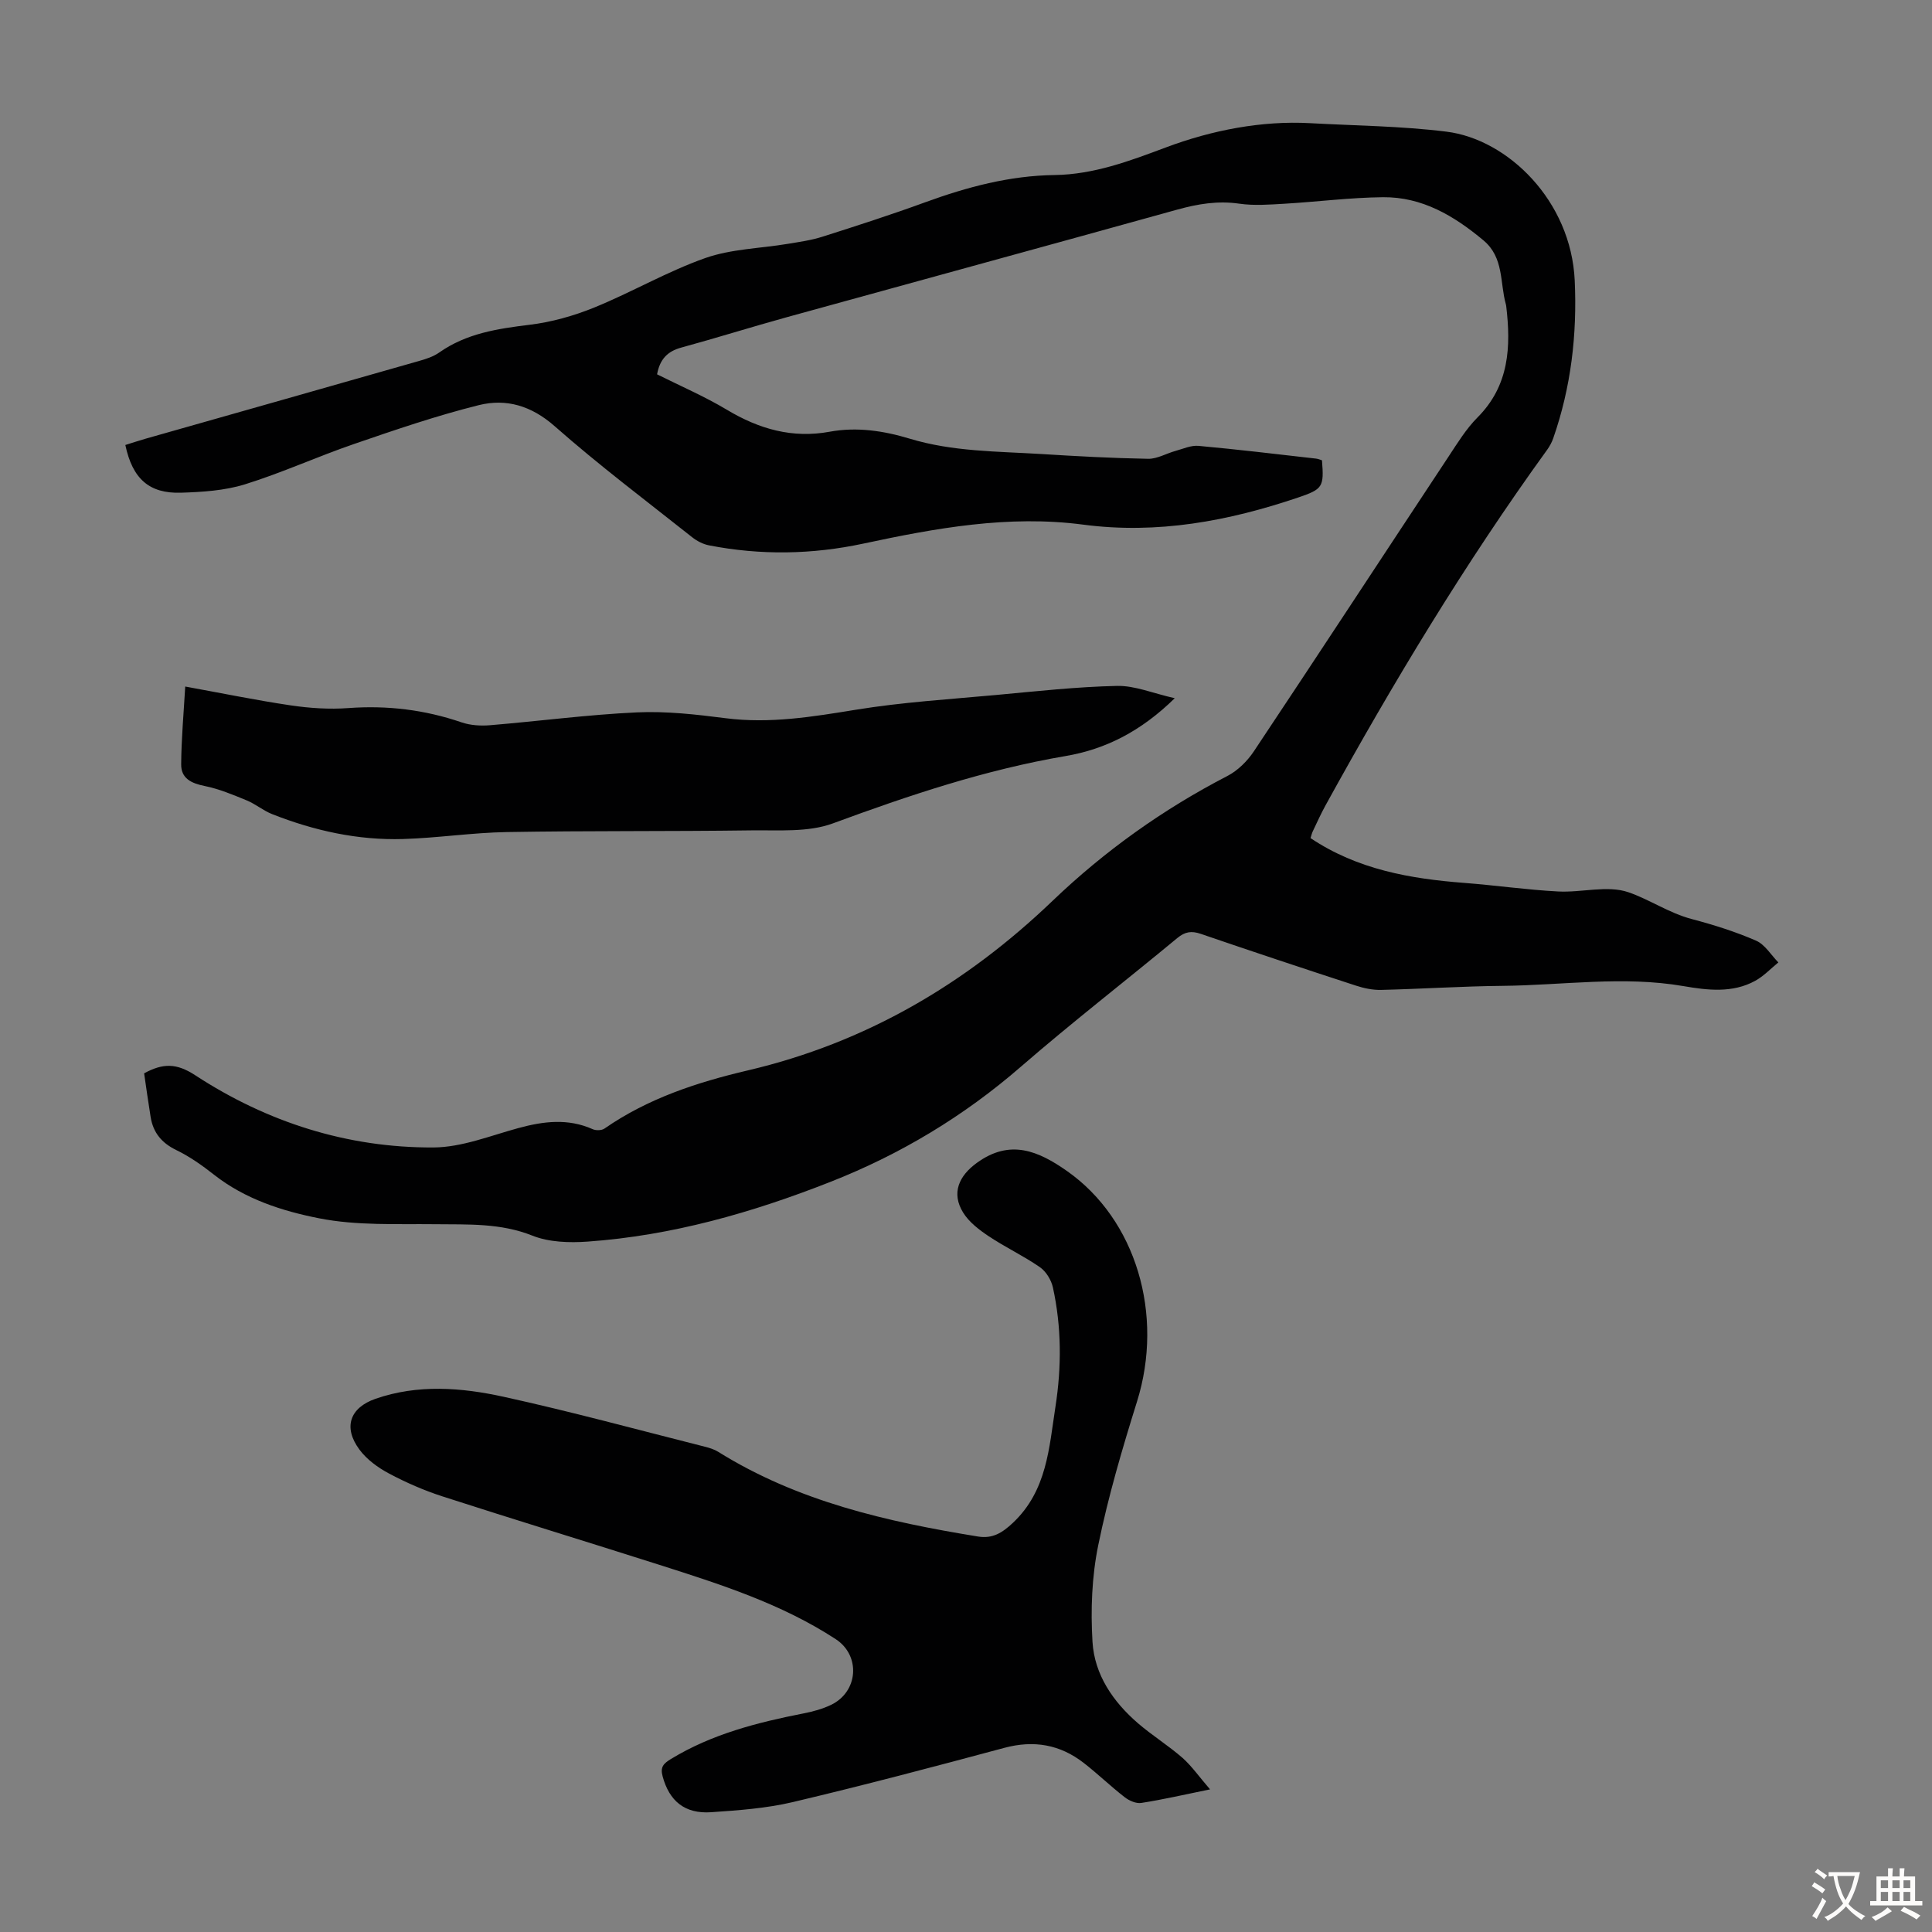
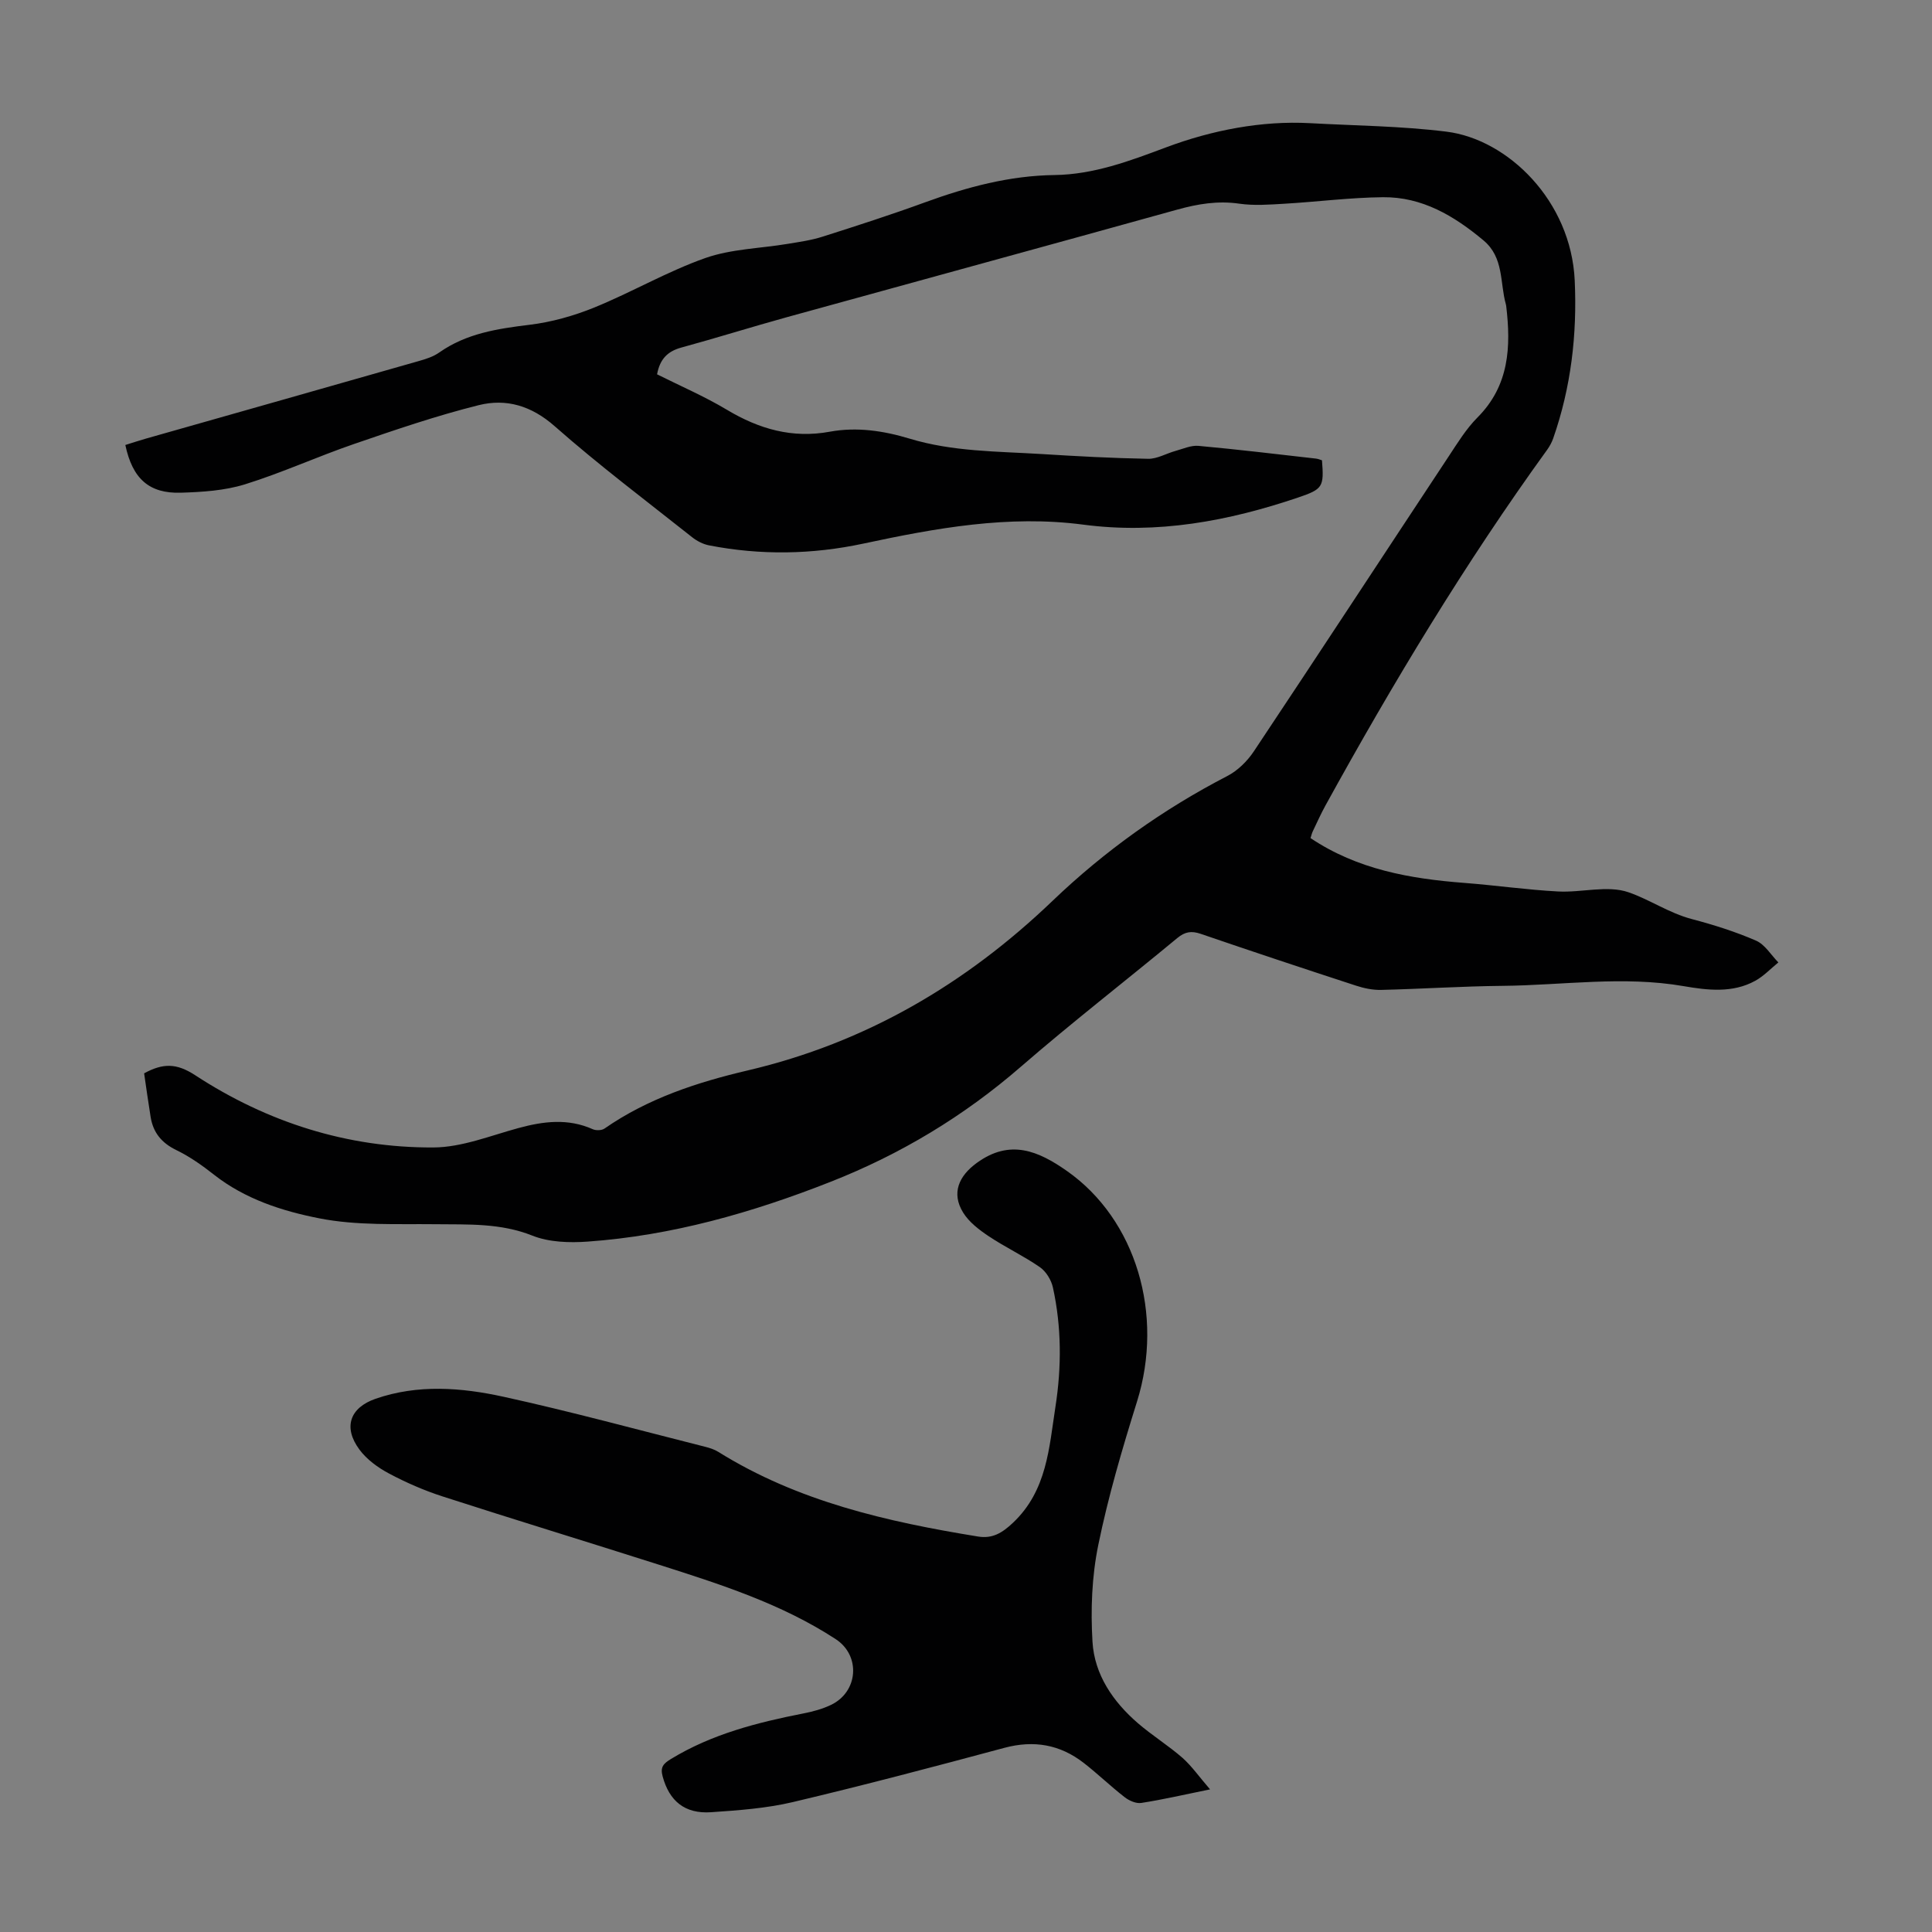
<svg xmlns="http://www.w3.org/2000/svg" enable-background="new 0 0 400 400" viewBox="0 0 400 400">
  <rect x="0" y="0" width="400" height="400" fill="#808080" stroke="none" />
  <g fill="#010102">
    <path d="m271.33 173.52c9.72 6.51 20.64 8.42 31.89 9.28 6.47.5 12.9 1.43 19.37 1.77 4.88.26 10.21-1.34 14.56.16 4.37 1.5 8.41 4.31 13.11 5.55 4.52 1.19 9.03 2.61 13.31 4.47 1.84.8 3.1 2.96 4.62 4.51-1.59 1.29-3.03 2.84-4.8 3.81-4.71 2.59-9.93 1.94-14.81 1.1-12.53-2.17-24.99-.18-37.48-.06-8.38.08-16.76.64-25.15.84-1.74.04-3.56-.34-5.23-.89-10.73-3.5-21.45-7.06-32.13-10.72-1.93-.66-3.25-.44-4.84.87-10.77 8.92-21.85 17.5-32.41 26.66-11.8 10.24-24.91 18.12-39.4 23.82-16.2 6.38-32.83 11.13-50.27 12.37-3.79.27-7.99.14-11.43-1.23-6.62-2.64-13.3-2.29-20.1-2.37-8.04-.09-16.25.32-24.05-1.22-7.64-1.5-15.34-3.97-21.77-9.02-2.45-1.93-5.05-3.77-7.84-5.12-3.02-1.47-4.76-3.6-5.29-6.81-.5-3.07-.92-6.15-1.35-9.07 3.92-2.13 6.7-2.13 10.58.4 14.89 9.73 31.49 15.04 49.33 14.95 5.86-.03 11.75-2.43 17.56-4.01 5.21-1.42 10.28-2.06 15.41.23.67.3 1.85.27 2.43-.13 8.99-6.25 19.21-9.59 29.66-12.04 24.42-5.73 45.14-17.89 63.12-35.12 10.81-10.35 22.87-18.95 36.18-25.84 2.15-1.11 4.13-3.07 5.49-5.11 13.52-20.29 26.87-40.7 40.32-61.04 1.85-2.8 3.64-5.73 5.98-8.08 6.59-6.61 6.95-14.64 5.94-23.11-.01-.11-.04-.22-.07-.33-1.26-4.5-.37-9.66-4.63-13.22-6.08-5.08-12.69-9.02-20.81-8.94-6.8.07-13.59.95-20.39 1.35-3.11.18-6.29.43-9.35-.01-4.46-.65-8.6.05-12.86 1.23-26.91 7.48-53.86 14.82-80.78 22.26-7.32 2.02-14.57 4.3-21.89 6.3-2.8.76-4.43 2.34-5.02 5.54 4.77 2.39 9.8 4.55 14.46 7.34 6.66 3.99 13.55 5.97 21.3 4.54 5.62-1.03 11.15-.19 16.54 1.44 8.9 2.7 18.11 2.62 27.25 3.18 7.37.46 14.74.86 22.12.99 1.88.03 3.76-1.11 5.66-1.63 1.57-.43 3.21-1.19 4.76-1.05 8.13.74 16.24 1.72 24.35 2.64.43.05.84.23 1.22.35.45 5.55.15 5.97-4.92 7.7-14.46 4.9-29.19 7.64-44.51 5.62-15.46-2.03-30.49.71-45.49 3.92-10.64 2.28-21.31 2.45-31.98.37-1.24-.24-2.52-.9-3.52-1.7-9.55-7.57-19.31-14.92-28.44-22.97-4.82-4.25-10.03-5.77-15.71-4.36-8.74 2.18-17.3 5.11-25.82 8.04-7.6 2.61-14.95 5.98-22.61 8.36-4.2 1.3-8.81 1.59-13.25 1.73-6.58.2-10.02-2.89-11.5-9.88 1.39-.43 2.81-.91 4.26-1.32 18.81-5.34 37.63-10.67 56.43-16.04 1.49-.42 3.06-.91 4.3-1.79 5.62-3.95 12.02-4.92 18.65-5.73 4.58-.55 9.19-1.85 13.47-3.59 7.75-3.16 15.08-7.45 22.95-10.23 5.37-1.89 11.36-1.99 17.07-2.94 2.41-.4 4.87-.74 7.19-1.48 7.14-2.27 14.27-4.57 21.31-7.14 8.67-3.16 17.47-5.51 26.76-5.63 8.1-.11 15.56-2.91 22.97-5.69 9.67-3.64 20.02-5.59 29.89-5.05 9.38.52 18.91.59 28.29 1.76 12.67 1.58 25.79 14.3 26.54 30.83.51 11.2-.76 22.09-4.46 32.68-.29.82-.73 1.63-1.24 2.34-17.01 23.51-31.95 48.3-45.93 73.7-.91 1.66-1.7 3.4-2.51 5.11-.27.5-.38 1.04-.56 1.6z" />
    <path d="m250.53 370.47c-5.48 1.12-9.84 2.13-14.24 2.81-1.07.17-2.52-.47-3.44-1.19-2.91-2.26-5.57-4.84-8.48-7.1-4.91-3.81-10.32-4.75-16.42-3.12-14.55 3.91-29.13 7.76-43.79 11.23-5.5 1.3-11.25 1.71-16.92 2.1-5.49.38-8.68-2.34-10.05-7.42-.53-1.95.17-2.65 1.74-3.61 8.46-5.15 17.83-7.54 27.4-9.42 1.96-.38 3.95-.92 5.74-1.78 5.64-2.72 6.16-10.2.96-13.6-11.27-7.36-23.98-11.39-36.65-15.43-14.9-4.75-29.86-9.31-44.75-14.12-3.81-1.23-7.54-2.86-11.08-4.74-2.3-1.22-4.62-2.91-6.14-4.97-3.41-4.61-1.97-8.67 3.35-10.51 8.78-3.04 17.77-2.33 26.52-.41 13.96 3.06 27.77 6.83 41.63 10.33.97.24 1.97.55 2.8 1.07 16.48 10.28 34.94 14.47 53.77 17.53 2.99.49 5.01-.73 7.27-2.87 7.02-6.64 7.45-15.49 8.77-24.01 1.28-8.22 1.27-16.52-.53-24.7-.34-1.54-1.42-3.31-2.7-4.19-3.39-2.35-7.17-4.12-10.6-6.41-1.99-1.33-4.07-2.92-5.29-4.9-2.48-4.03-.87-7.58 2.83-10.27 6.91-5.03 12.78-2.46 18.67 1.67 14.3 10.03 20.15 29.7 14.5 47.76-3.06 9.79-5.97 19.68-8.02 29.71-1.33 6.5-1.59 13.38-1.19 20.02.41 6.79 4.25 12.39 9.4 16.84 2.96 2.55 6.32 4.63 9.26 7.2 1.94 1.74 3.46 3.94 5.68 6.5z" />
-     <path d="m38.35 142.14c7.6 1.38 14.69 2.84 21.84 3.9 3.92.58 7.98.85 11.92.56 8.06-.59 15.82.34 23.46 2.96 1.82.62 3.94.75 5.88.59 10.14-.84 20.26-2.19 30.41-2.66 6.1-.28 12.3.43 18.39 1.21 9.15 1.17 17.99-.3 26.97-1.76 9.58-1.56 19.32-2.16 29-3.05 8.34-.77 16.69-1.7 25.04-1.88 3.69-.08 7.42 1.52 11.96 2.55-7.01 6.86-14.32 10.56-22.6 11.97-16.62 2.83-32.44 8.14-48.2 13.95-5.12 1.88-11.22 1.36-16.88 1.44-16.88.23-33.76.06-50.63.35-7.14.12-14.27 1.22-21.41 1.44-9.39.29-18.45-1.72-27.17-5.16-1.84-.73-3.43-2.09-5.26-2.84-2.84-1.17-5.73-2.38-8.71-2.98-2.77-.56-4.89-1.57-4.85-4.51.04-5.23.51-10.45.84-16.08z" />
  </g>
-   <path d="m377.9 391.2c-.2.3-.4.5-.6.8-.7-.6-1.4-1-2.2-1.5.2-.3.4-.5.5-.8.6.4 1.4.8 2.3 1.5zm-1.8 6.1c-.2-.2-.5-.4-.9-.6.4-.6.8-1.2 1.2-1.9s.7-1.3.9-1.9c.3.3.5.5.8.7-.7 1.3-1.4 2.6-2 3.7zm2.2-9c-.3.3-.5.5-.6.8-.6-.6-1.3-1.1-2-1.5.3-.3.5-.5.6-.7.6.5 1.3.9 2 1.4zm.3.2v-.9h2 4.5c-.3 1.3-.6 2.5-1 3.6s-.9 2.1-1.4 3c.4.5 1 1 1.6 1.4s1.2.8 1.9 1.1c-.3.2-.5.4-.8.8-.4-.3-1-.7-1.6-1.2s-1.2-1.1-1.6-1.6c-.5.6-1.1 1.1-1.7 1.6s-1.4.9-2.1 1.4c-.1-.3-.3-.5-.7-.8.6-.2 1.2-.5 1.9-1s1.4-1.1 2-1.8c-.5-.8-.9-1.6-1.2-2.5s-.6-2-.8-3.2c-.4.1-.7.1-1 .1zm2.5 2.7c.3 1 .7 1.7 1 2.2.3-.5.6-1.1 1-2s.6-1.9.9-3h-3.2-.4c.1.9.3 1.8.7 2.8z" fill="#fcfbfa" />
-   <path d="m396.5 388.5v1.5 3.6h1.5v.9c-.4 0-1 0-1.7 0h-7.9c-.5 0-.9 0-1.2 0v-.9h1.3v-3.5c0-.7 0-1.2 0-1.6h2.4c0-.8 0-1.4 0-1.7h1c0 .3-.1.8-.1 1.7h1.5c0-.8 0-1.4 0-1.7h1c0 .3-.1.9-.1 1.7zm-8.2 9.2c-.2-.3-.5-.5-.8-.8.8-.3 1.4-.6 1.9-.9s1-.7 1.4-1.1c.3.3.6.5.9.8-1.6 1-2.8 1.6-3.4 2zm2.6-6.8v-1.6h-1.5v1.6zm0 2.7v-1.9h-1.5v1.9zm2.4-2.7v-1.6h-1.5v1.6zm0 2.7v-1.9h-1.5v1.9zm.2 2 .7-.8c.4.2.9.5 1.6.8s1.3.7 1.8 1c-.3.3-.5.5-.8.8-.4-.3-1.5-1-3.3-1.8zm2-4.7v-1.6h-1.4v1.6zm0 2.7v-1.9h-1.4v1.9z" fill="#fcfbfa" />
</svg>